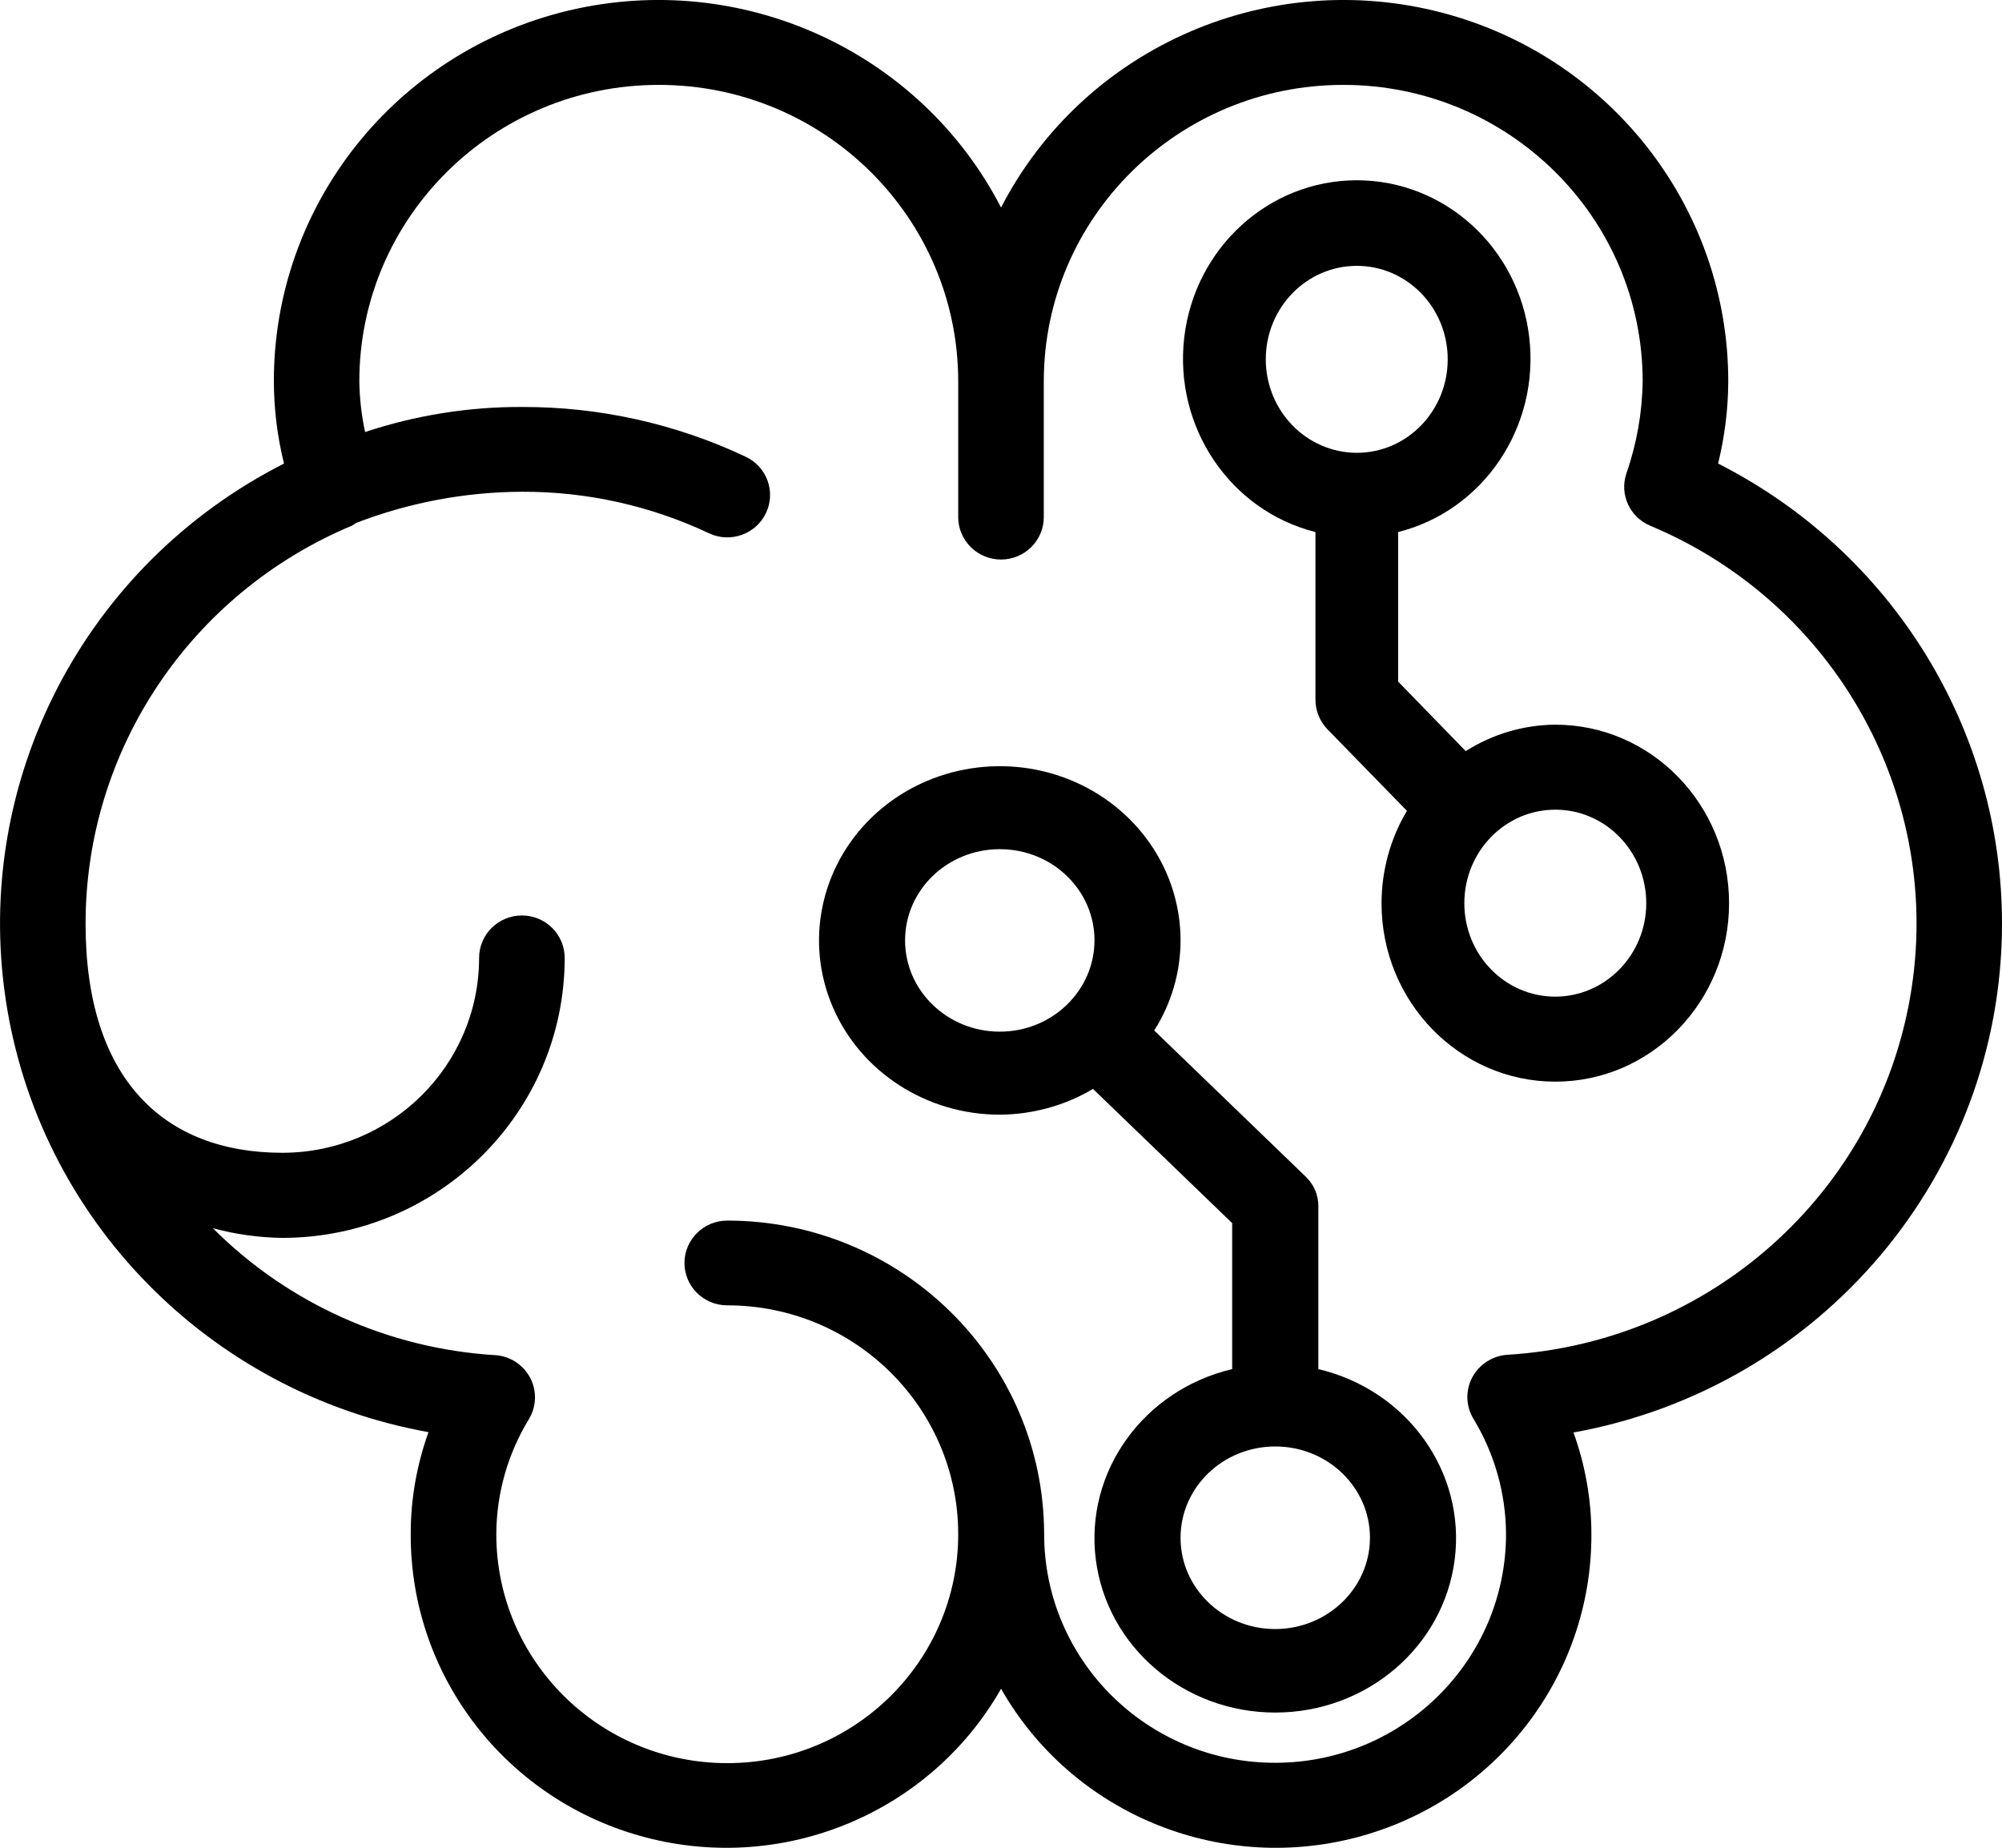
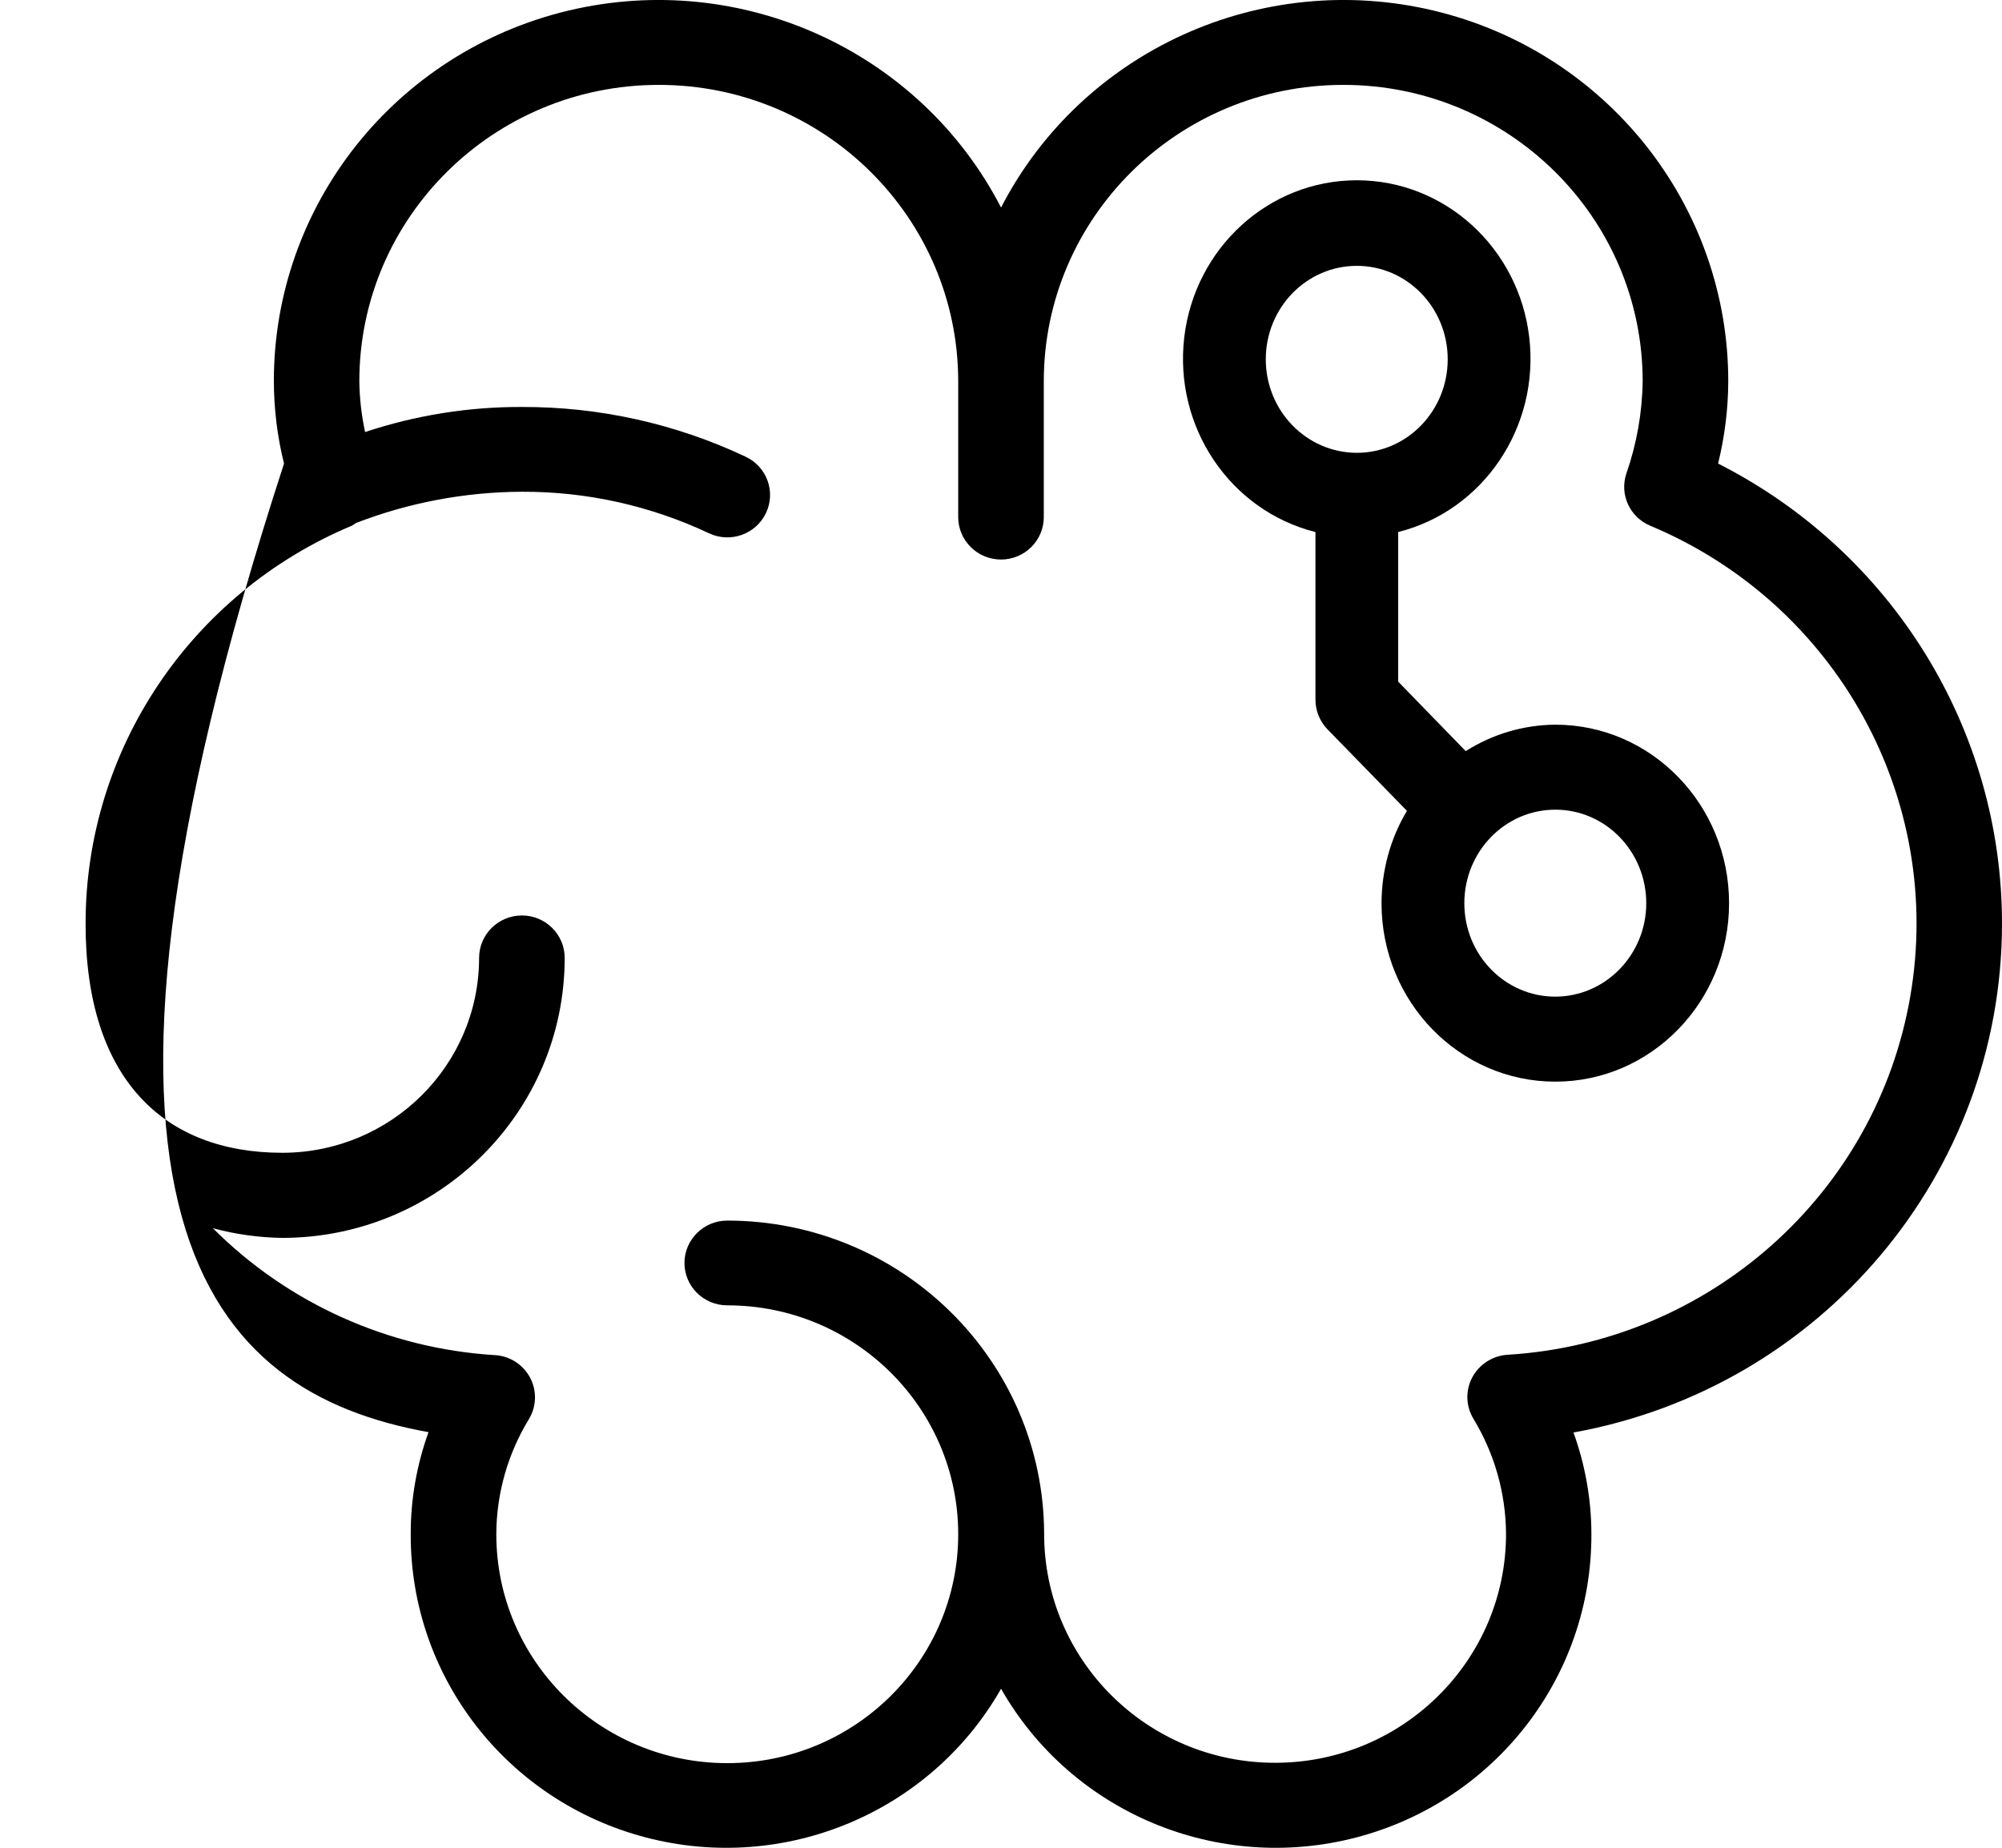
<svg xmlns="http://www.w3.org/2000/svg" width="17.333px" height="16px" viewBox="0 0 17.333 16" version="1.1">
  <title>02_Software/AI-ML Copy 2</title>
  <g id="New-versions" stroke="none" stroke-width="1" fill="none" fill-rule="evenodd">
    <g id="Solutions" transform="translate(-152, -155)" fill="#000000" fill-rule="nonzero">
      <g id="02_Software/AI-ML" transform="translate(152, 155)">
-         <path d="M11.414,11.855 L11.414,10.442 C11.414,10.347 11.375,10.255 11.304,10.188 L9.993,8.923 C10.142,8.689 10.221,8.418 10.221,8.143 C10.221,7.533 9.84,6.983 9.255,6.749 C8.67,6.516 7.997,6.645 7.549,7.076 C7.102,7.508 6.968,8.157 7.21,8.72 C7.452,9.284 8.023,9.652 8.656,9.652 C8.941,9.65 9.221,9.573 9.463,9.429 L10.668,10.591 L10.668,11.855 C9.899,12.037 9.392,12.744 9.487,13.501 C9.582,14.259 10.249,14.829 11.041,14.829 C11.833,14.829 12.5,14.259 12.595,13.501 C12.69,12.744 12.183,12.037 11.414,11.855 L11.414,11.855 Z M8.656,8.933 C8.203,8.933 7.836,8.579 7.836,8.143 C7.836,7.706 8.203,7.353 8.656,7.353 C9.109,7.353 9.476,7.706 9.476,8.143 C9.475,8.579 9.109,8.933 8.656,8.933 L8.656,8.933 Z M11.041,14.106 C10.588,14.106 10.221,13.752 10.221,13.316 C10.221,12.879 10.588,12.525 11.041,12.525 C11.494,12.525 11.861,12.879 11.861,13.316 C11.86,13.752 11.493,14.105 11.041,14.106 Z" id="Shape" />
-         <path d="M17.333,8.001 C17.335,6.32 16.385,4.78 14.875,4.014 C14.932,3.782 14.962,3.543 14.963,3.303 C14.964,1.778 13.91,0.45 12.414,0.092 C10.917,-0.265 9.368,0.439 8.667,1.797 C7.966,0.439 6.416,-0.265 4.92,0.092 C3.423,0.45 2.369,1.778 2.371,3.303 C2.372,3.543 2.401,3.782 2.459,4.014 C0.735,4.889 -0.234,6.754 0.049,8.652 C0.332,10.55 1.805,12.058 3.71,12.401 C3.608,12.684 3.555,12.984 3.556,13.285 C3.552,14.517 4.388,15.595 5.59,15.91 C6.791,16.225 8.056,15.696 8.667,14.623 C9.278,15.696 10.542,16.225 11.744,15.91 C12.946,15.595 13.782,14.517 13.778,13.285 C13.778,12.985 13.725,12.687 13.623,12.404 C15.77,12.016 17.331,10.163 17.333,8.001 Z M13.052,11.731 C12.923,11.739 12.808,11.813 12.747,11.926 C12.687,12.038 12.69,12.174 12.756,12.284 C12.939,12.585 13.037,12.93 13.039,13.282 C13.039,14.376 12.144,15.264 11.04,15.264 C9.935,15.264 9.04,14.376 9.04,13.282 C9.036,11.783 7.809,10.57 6.297,10.569 C6.092,10.569 5.926,10.734 5.926,10.936 C5.926,11.139 6.092,11.303 6.297,11.303 C7.401,11.303 8.296,12.191 8.296,13.285 C8.296,14.379 7.401,15.267 6.297,15.267 C5.192,15.267 4.297,14.379 4.297,13.285 C4.298,12.933 4.396,12.588 4.58,12.287 C4.646,12.177 4.649,12.041 4.589,11.928 C4.528,11.815 4.413,11.741 4.284,11.734 C3.362,11.677 2.493,11.286 1.843,10.635 C2.039,10.688 2.241,10.716 2.445,10.719 C3.795,10.717 4.889,9.632 4.889,8.294 C4.889,8.092 4.723,7.927 4.519,7.927 C4.314,7.927 4.148,8.092 4.148,8.294 C4.147,9.226 3.385,9.981 2.445,9.982 C1.417,9.982 0.741,9.341 0.741,8.001 C0.739,6.496 1.648,5.138 3.046,4.552 C3.058,4.545 3.07,4.538 3.081,4.529 C3.539,4.352 4.027,4.26 4.519,4.258 C5.079,4.256 5.632,4.379 6.137,4.617 C6.322,4.705 6.543,4.627 6.631,4.444 C6.719,4.261 6.641,4.042 6.456,3.955 C5.851,3.669 5.189,3.522 4.519,3.524 C4.057,3.522 3.598,3.596 3.161,3.741 C3.13,3.597 3.113,3.451 3.111,3.303 C3.111,1.885 4.272,0.735 5.704,0.735 C7.136,0.735 8.296,1.885 8.296,3.303 L8.296,4.478 C8.296,4.68 8.462,4.845 8.667,4.845 C8.871,4.845 9.037,4.68 9.037,4.478 L9.037,3.303 C9.037,1.885 10.198,0.735 11.63,0.735 C13.062,0.735 14.222,1.885 14.222,3.303 C14.218,3.575 14.17,3.844 14.081,4.1 C14.02,4.281 14.11,4.478 14.287,4.552 C15.901,5.228 16.834,6.915 16.539,8.627 C16.245,10.338 14.801,11.624 13.052,11.731 Z" id="Shape" />
+         <path d="M17.333,8.001 C17.335,6.32 16.385,4.78 14.875,4.014 C14.932,3.782 14.962,3.543 14.963,3.303 C14.964,1.778 13.91,0.45 12.414,0.092 C10.917,-0.265 9.368,0.439 8.667,1.797 C7.966,0.439 6.416,-0.265 4.92,0.092 C3.423,0.45 2.369,1.778 2.371,3.303 C2.372,3.543 2.401,3.782 2.459,4.014 C0.332,10.55 1.805,12.058 3.71,12.401 C3.608,12.684 3.555,12.984 3.556,13.285 C3.552,14.517 4.388,15.595 5.59,15.91 C6.791,16.225 8.056,15.696 8.667,14.623 C9.278,15.696 10.542,16.225 11.744,15.91 C12.946,15.595 13.782,14.517 13.778,13.285 C13.778,12.985 13.725,12.687 13.623,12.404 C15.77,12.016 17.331,10.163 17.333,8.001 Z M13.052,11.731 C12.923,11.739 12.808,11.813 12.747,11.926 C12.687,12.038 12.69,12.174 12.756,12.284 C12.939,12.585 13.037,12.93 13.039,13.282 C13.039,14.376 12.144,15.264 11.04,15.264 C9.935,15.264 9.04,14.376 9.04,13.282 C9.036,11.783 7.809,10.57 6.297,10.569 C6.092,10.569 5.926,10.734 5.926,10.936 C5.926,11.139 6.092,11.303 6.297,11.303 C7.401,11.303 8.296,12.191 8.296,13.285 C8.296,14.379 7.401,15.267 6.297,15.267 C5.192,15.267 4.297,14.379 4.297,13.285 C4.298,12.933 4.396,12.588 4.58,12.287 C4.646,12.177 4.649,12.041 4.589,11.928 C4.528,11.815 4.413,11.741 4.284,11.734 C3.362,11.677 2.493,11.286 1.843,10.635 C2.039,10.688 2.241,10.716 2.445,10.719 C3.795,10.717 4.889,9.632 4.889,8.294 C4.889,8.092 4.723,7.927 4.519,7.927 C4.314,7.927 4.148,8.092 4.148,8.294 C4.147,9.226 3.385,9.981 2.445,9.982 C1.417,9.982 0.741,9.341 0.741,8.001 C0.739,6.496 1.648,5.138 3.046,4.552 C3.058,4.545 3.07,4.538 3.081,4.529 C3.539,4.352 4.027,4.26 4.519,4.258 C5.079,4.256 5.632,4.379 6.137,4.617 C6.322,4.705 6.543,4.627 6.631,4.444 C6.719,4.261 6.641,4.042 6.456,3.955 C5.851,3.669 5.189,3.522 4.519,3.524 C4.057,3.522 3.598,3.596 3.161,3.741 C3.13,3.597 3.113,3.451 3.111,3.303 C3.111,1.885 4.272,0.735 5.704,0.735 C7.136,0.735 8.296,1.885 8.296,3.303 L8.296,4.478 C8.296,4.68 8.462,4.845 8.667,4.845 C8.871,4.845 9.037,4.68 9.037,4.478 L9.037,3.303 C9.037,1.885 10.198,0.735 11.63,0.735 C13.062,0.735 14.222,1.885 14.222,3.303 C14.218,3.575 14.17,3.844 14.081,4.1 C14.02,4.281 14.11,4.478 14.287,4.552 C15.901,5.228 16.834,6.915 16.539,8.627 C16.245,10.338 14.801,11.624 13.052,11.731 Z" id="Shape" />
        <path d="M13.466,6.275 C13.191,6.277 12.923,6.356 12.69,6.504 L12.105,5.902 L12.105,4.607 C12.844,4.421 13.331,3.697 13.24,2.921 C13.149,2.145 12.508,1.561 11.747,1.561 C10.986,1.561 10.345,2.145 10.253,2.921 C10.162,3.697 10.649,4.421 11.389,4.607 L11.389,6.055 C11.388,6.152 11.426,6.246 11.493,6.315 L12.181,7.021 C12.037,7.262 11.962,7.538 11.961,7.821 C11.961,8.674 12.635,9.366 13.466,9.366 C14.296,9.366 14.97,8.674 14.97,7.821 C14.97,6.967 14.296,6.275 13.466,6.275 L13.466,6.275 Z M10.959,3.111 C10.959,2.664 11.312,2.302 11.747,2.302 C12.182,2.302 12.534,2.664 12.534,3.111 C12.534,3.558 12.182,3.921 11.747,3.921 C11.312,3.92 10.959,3.558 10.959,3.111 L10.959,3.111 Z M13.466,8.63 C13.03,8.63 12.678,8.268 12.678,7.821 C12.678,7.374 13.03,7.011 13.466,7.011 C13.901,7.011 14.253,7.374 14.253,7.821 C14.253,8.267 13.9,8.629 13.466,8.63 L13.466,8.63 Z" id="Shape" />
      </g>
    </g>
  </g>
</svg>